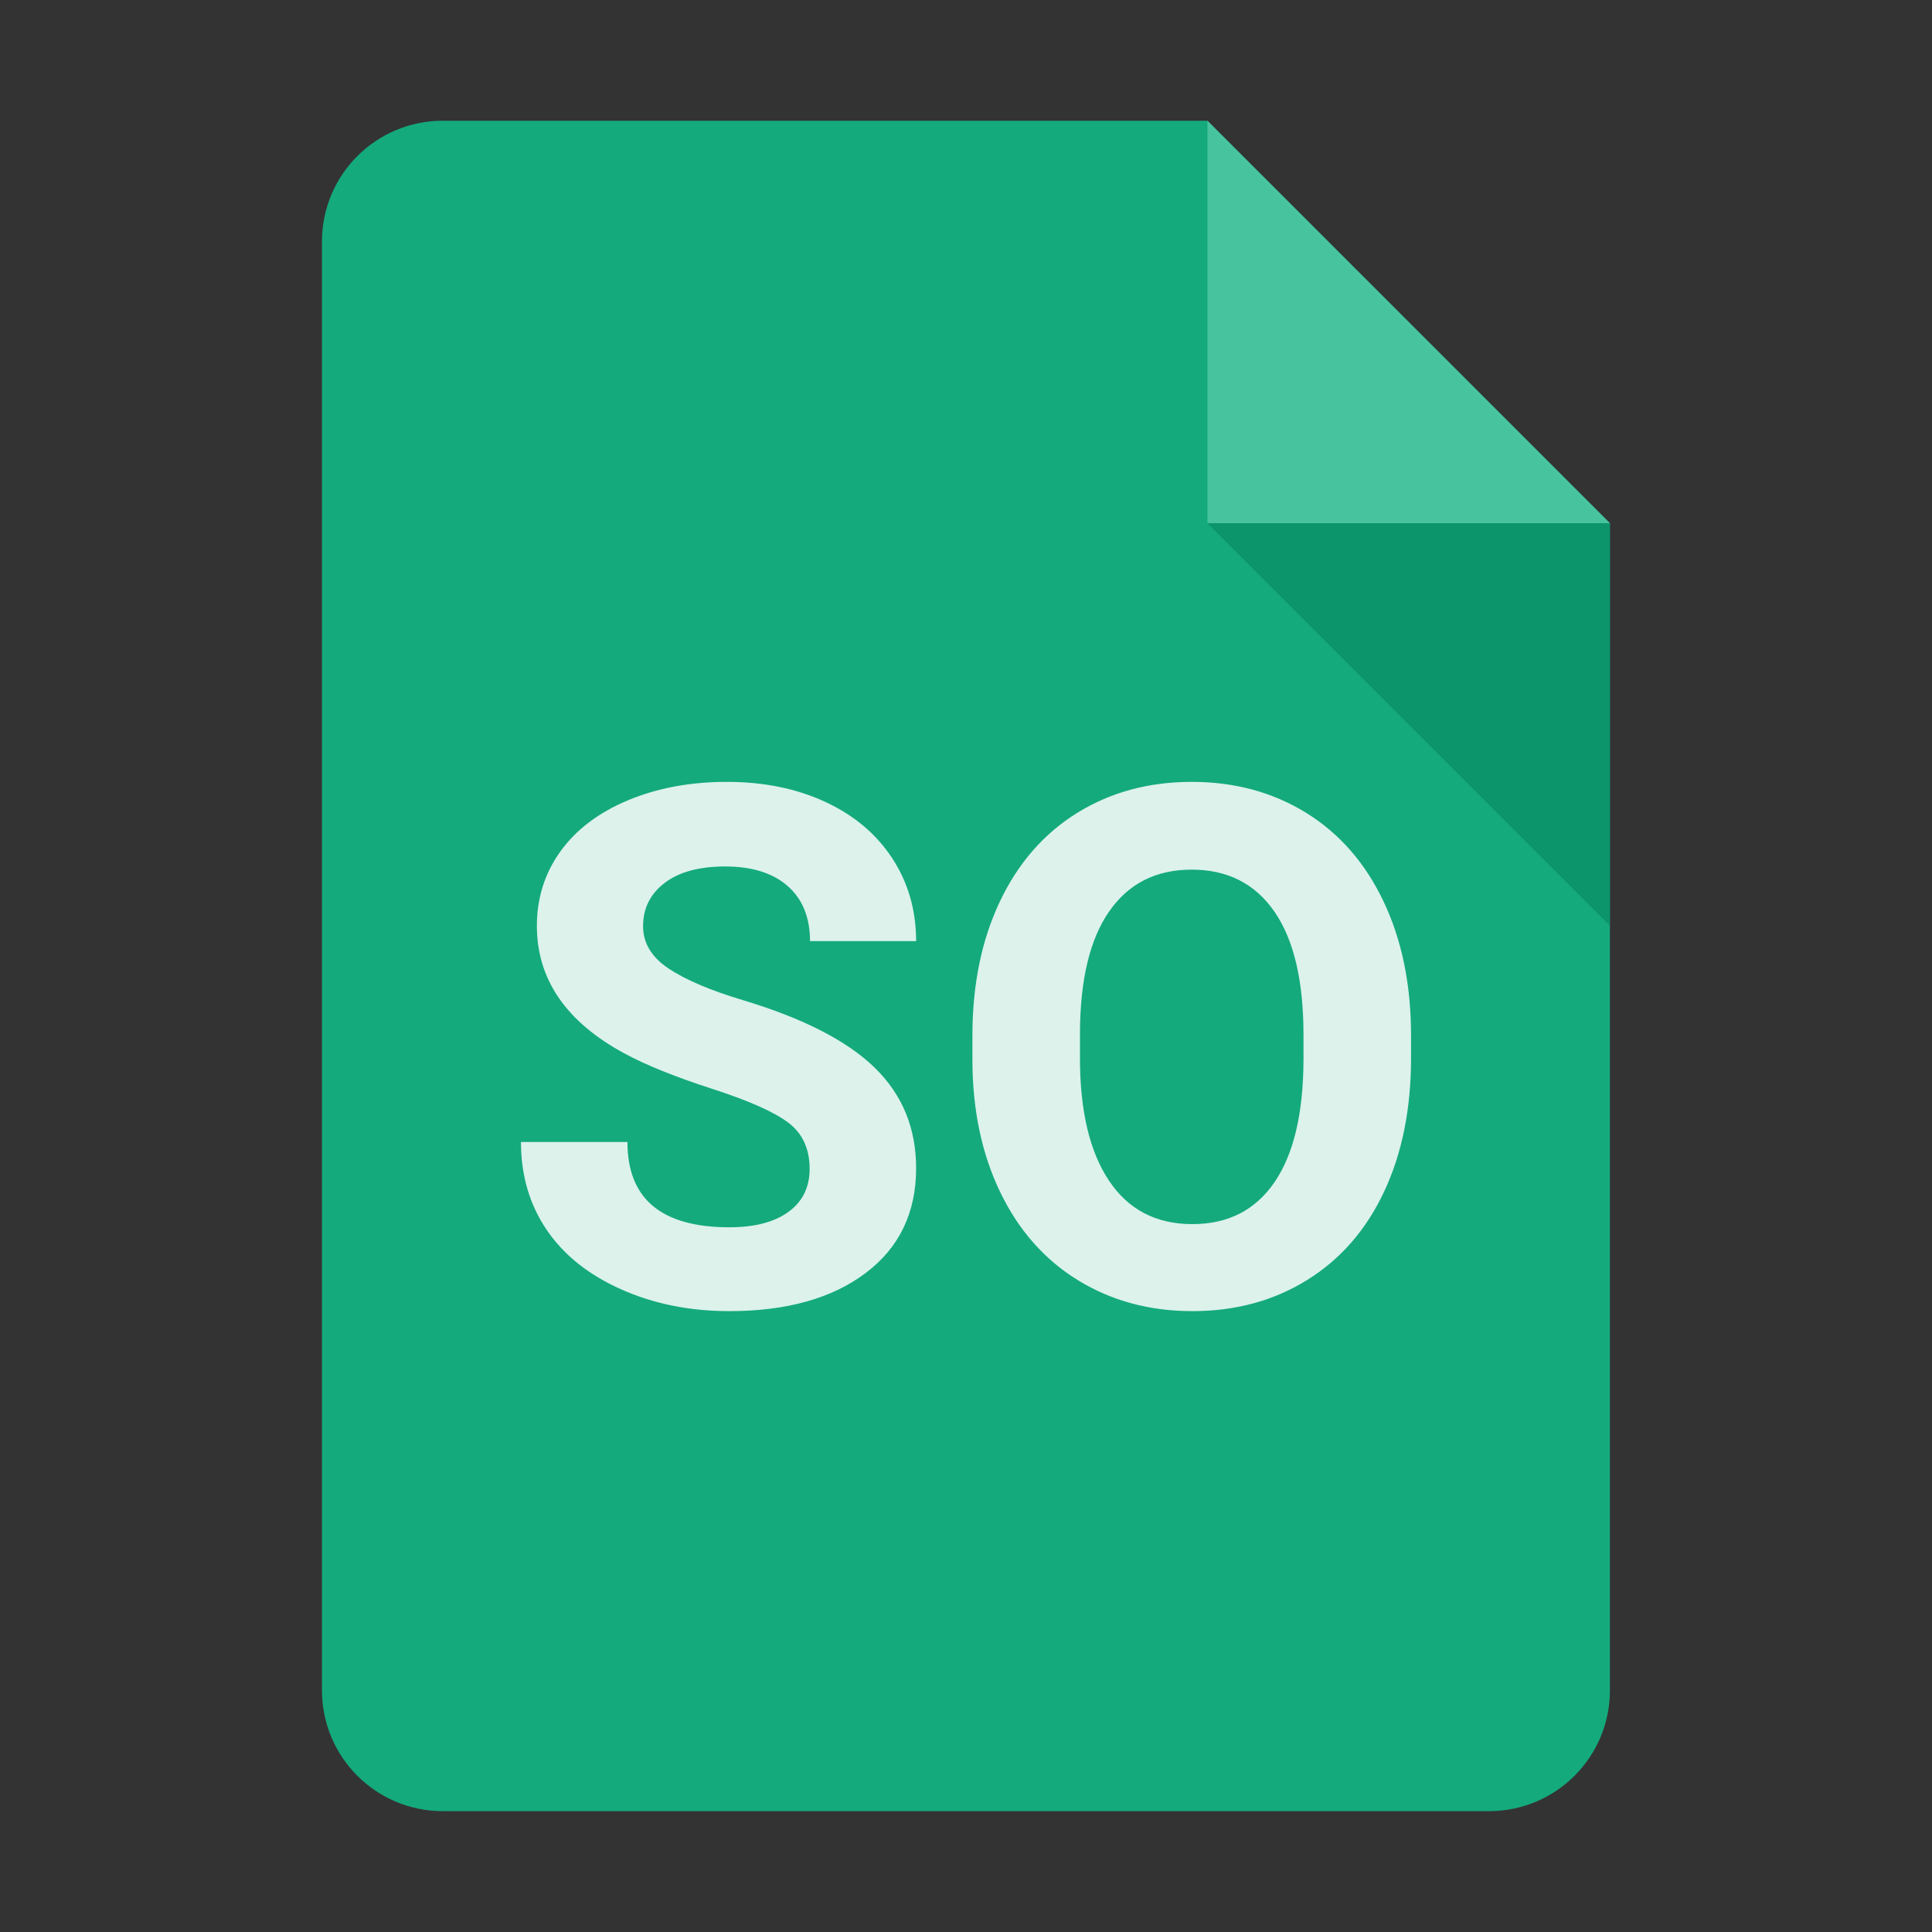
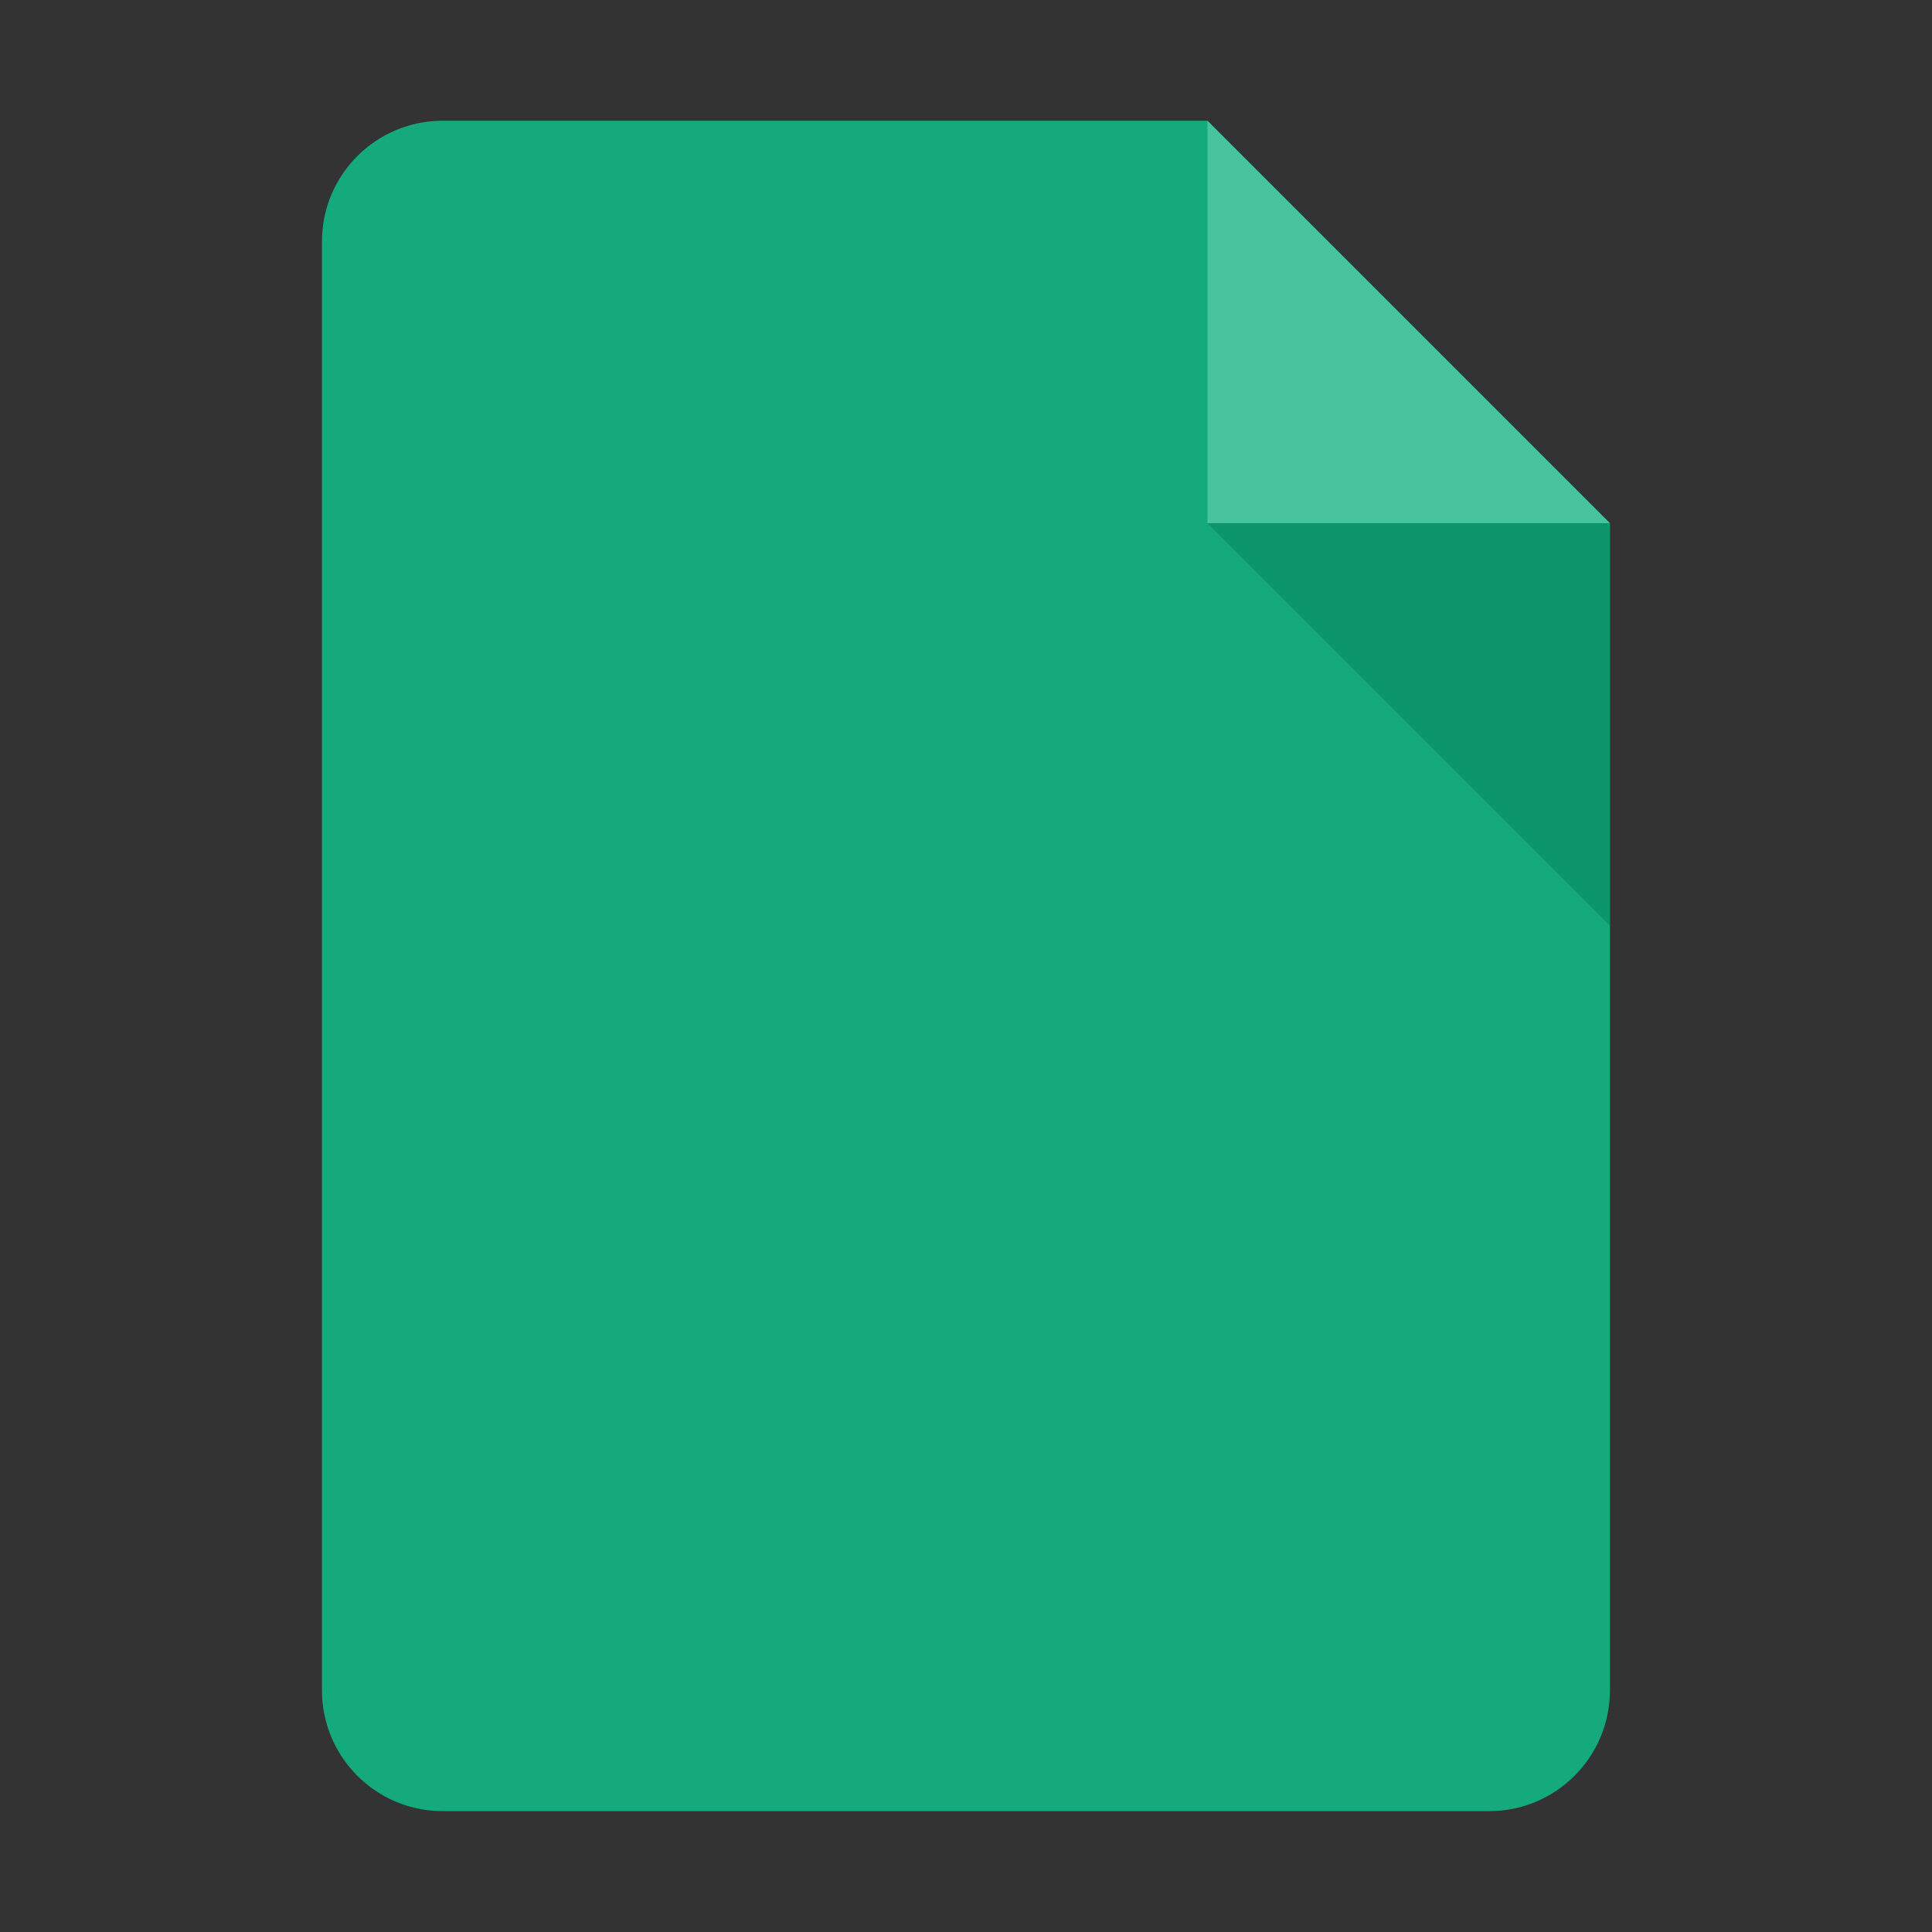
<svg xmlns="http://www.w3.org/2000/svg" viewBox="0,0,256,256" width="48px" height="48px" fill-rule="nonzero">
  <rect x="0" y="0" width="256" height="256" fill="#333333" stroke="none" />
  <g fill="none" fill-rule="nonzero" stroke="none" stroke-width="1" stroke-linecap="butt" stroke-linejoin="miter" stroke-miterlimit="10" stroke-dasharray="" stroke-dashoffset="0" font-family="none" font-weight="none" font-size="none" text-anchor="none" style="mix-blend-mode: normal">
    <g transform="scale(5.333,5.333)">
      <path d="M37,45h-26c-1.657,0 -3,-1.343 -3,-3v-36c0,-1.657 1.343,-3 3,-3h19l10,10v29c0,1.657 -1.343,3 -3,3z" fill="#14aa7c" />
      <path d="M40,13h-10v-10z" fill="#47c39d" />
      <path d="M30,13l10,10v-10z" fill="#0c946a" />
      <path d="M15,23h18v2h-18zM15,27h18v2h-18zM15,31h18v2h-18zM15,35h10v2h-10z" fill="#14aa7c" />
    </g>
  </g>
  <g fill-opacity="0.851" fill="#ffffff" fill-rule="nonzero" stroke="none" stroke-width="1" stroke-linecap="butt" stroke-linejoin="miter" stroke-miterlimit="10" stroke-dasharray="" stroke-dashoffset="0" font-family="none" font-weight="none" font-size="none" text-anchor="none" style="mix-blend-mode: normal">
    <g>
-       <path d="M107.28,154.882v0c0,-2.653 -0.937,-4.69 -2.81,-6.11c-1.873,-1.427 -5.247,-2.927 -10.12,-4.5c-4.88,-1.58 -8.74,-3.137 -11.58,-4.67v0c-7.753,-4.187 -11.63,-9.827 -11.63,-16.92v0c0,-3.687 1.04,-6.977 3.12,-9.87c2.08,-2.887 5.063,-5.143 8.95,-6.77c3.893,-1.627 8.263,-2.44 13.11,-2.44v0c4.873,0 9.217,0.883 13.03,2.65c3.813,1.767 6.773,4.26 8.88,7.48c2.107,3.22 3.16,6.877 3.16,10.97v0h-14.06c0,-3.127 -0.983,-5.557 -2.95,-7.29c-1.967,-1.733 -4.733,-2.6 -8.3,-2.6v0c-3.433,0 -6.103,0.727 -8.01,2.18c-1.907,1.453 -2.86,3.367 -2.86,5.74v0c0,2.22 1.117,4.08 3.35,5.58c2.233,1.5 5.523,2.903 9.87,4.21v0c8,2.407 13.827,5.393 17.48,8.96c3.653,3.56 5.48,7.997 5.48,13.31v0c0,5.907 -2.233,10.54 -6.7,13.9c-4.467,3.36 -10.483,5.04 -18.05,5.04v0c-5.247,0 -10.027,-0.963 -14.34,-2.89c-4.313,-1.92 -7.603,-4.55 -9.87,-7.89c-2.267,-3.347 -3.4,-7.223 -3.4,-11.63v0h14.11c0,7.533 4.5,11.3 13.5,11.3v0c3.347,0 5.957,-0.68 7.83,-2.04c1.873,-1.36 2.81,-3.26 2.81,-5.7zM186.97,137.172v3.04c0,6.72 -1.187,12.61 -3.56,17.67c-2.373,5.067 -5.773,8.973 -10.2,11.72c-4.42,2.753 -9.49,4.13 -15.21,4.13v0c-5.653,0 -10.7,-1.36 -15.14,-4.08c-4.433,-2.72 -7.87,-6.603 -10.31,-11.65c-2.44,-5.047 -3.673,-10.85 -3.7,-17.41v0v-3.38c0,-6.72 1.21,-12.633 3.63,-17.74c2.42,-5.107 5.843,-9.03 10.27,-11.77c4.42,-2.733 9.473,-4.1 15.16,-4.1c5.687,0 10.74,1.367 15.16,4.1c4.427,2.74 7.85,6.663 10.27,11.77c2.42,5.107 3.63,11.007 3.63,17.7zM172.72,140.452v-3.33c0,-7.16 -1.28,-12.597 -3.84,-16.31c-2.567,-3.72 -6.223,-5.58 -10.97,-5.58v0c-4.72,0 -8.36,1.837 -10.92,5.51c-2.567,3.667 -3.863,9.047 -3.89,16.14v0v3.33c0,6.973 1.28,12.38 3.84,16.22c2.56,3.847 6.247,5.77 11.06,5.77v0c4.72,0 8.347,-1.853 10.88,-5.56c2.533,-3.7 3.813,-9.097 3.84,-16.19z" />
-     </g>
+       </g>
  </g>
</svg>